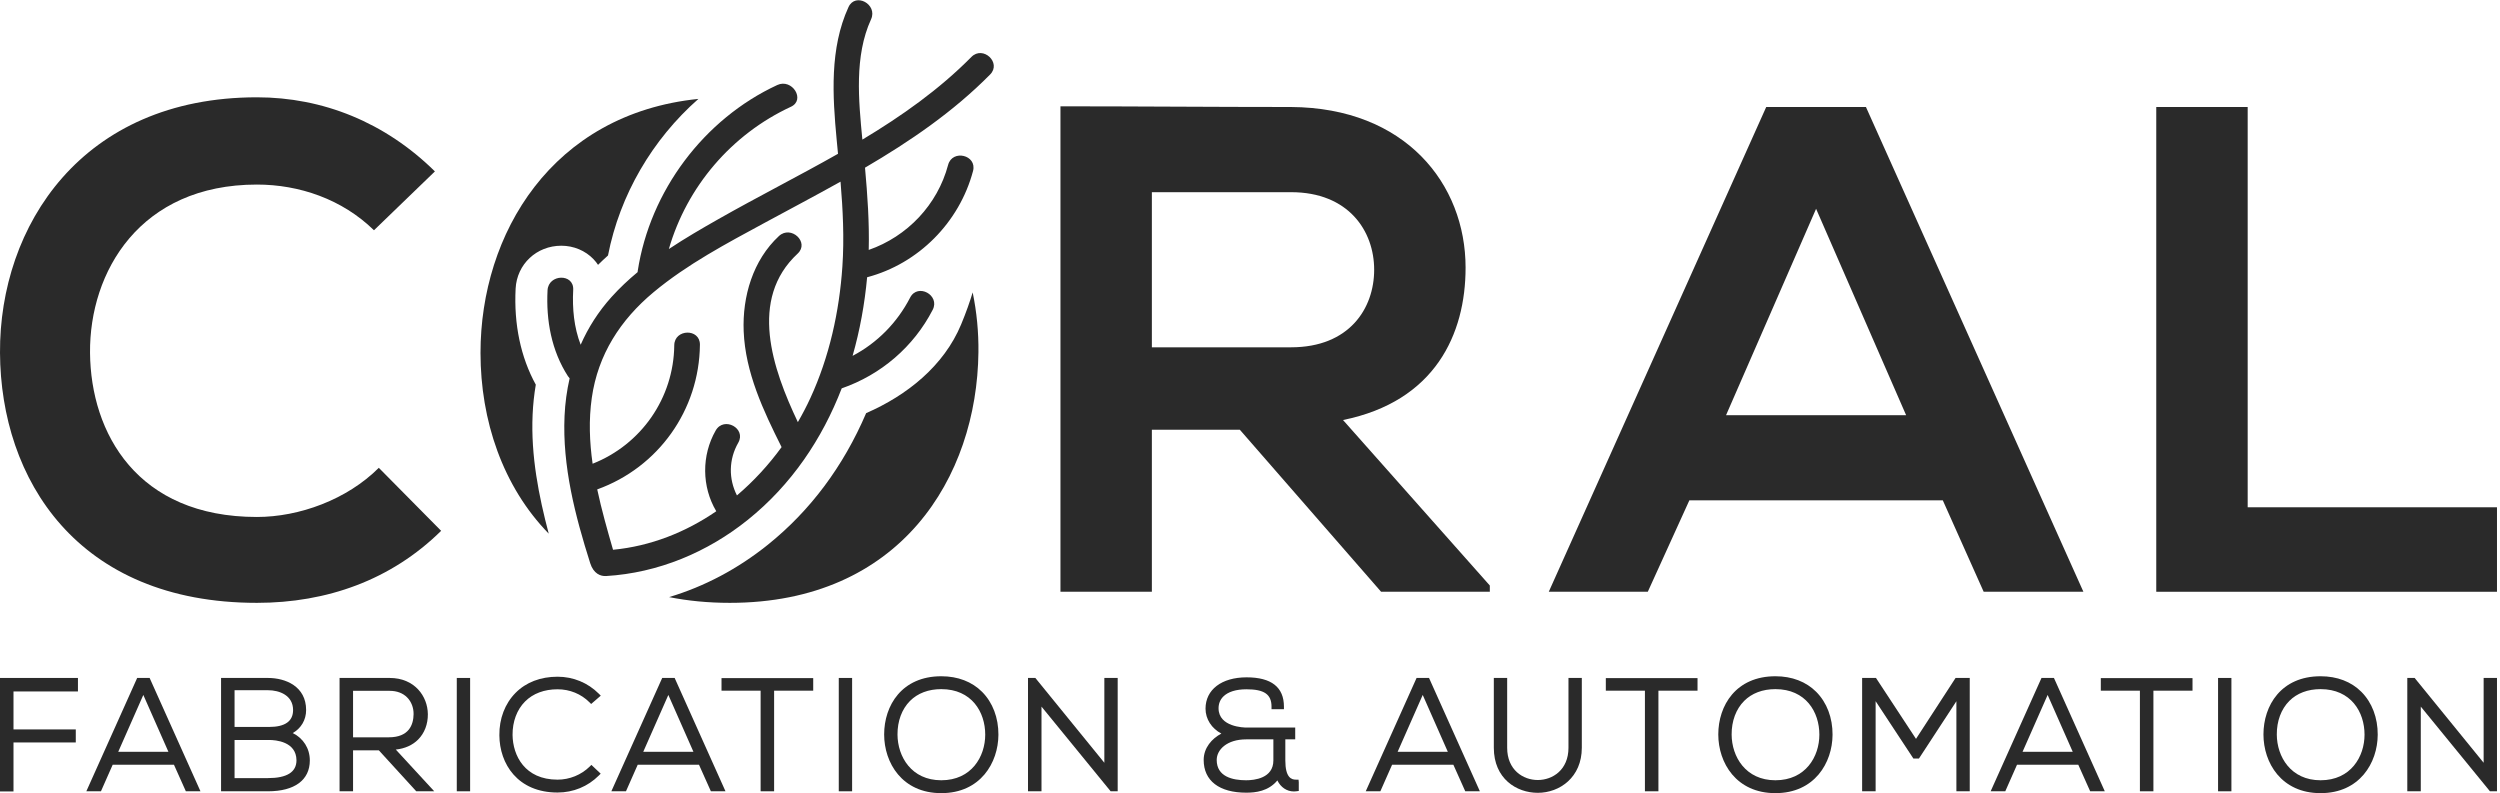
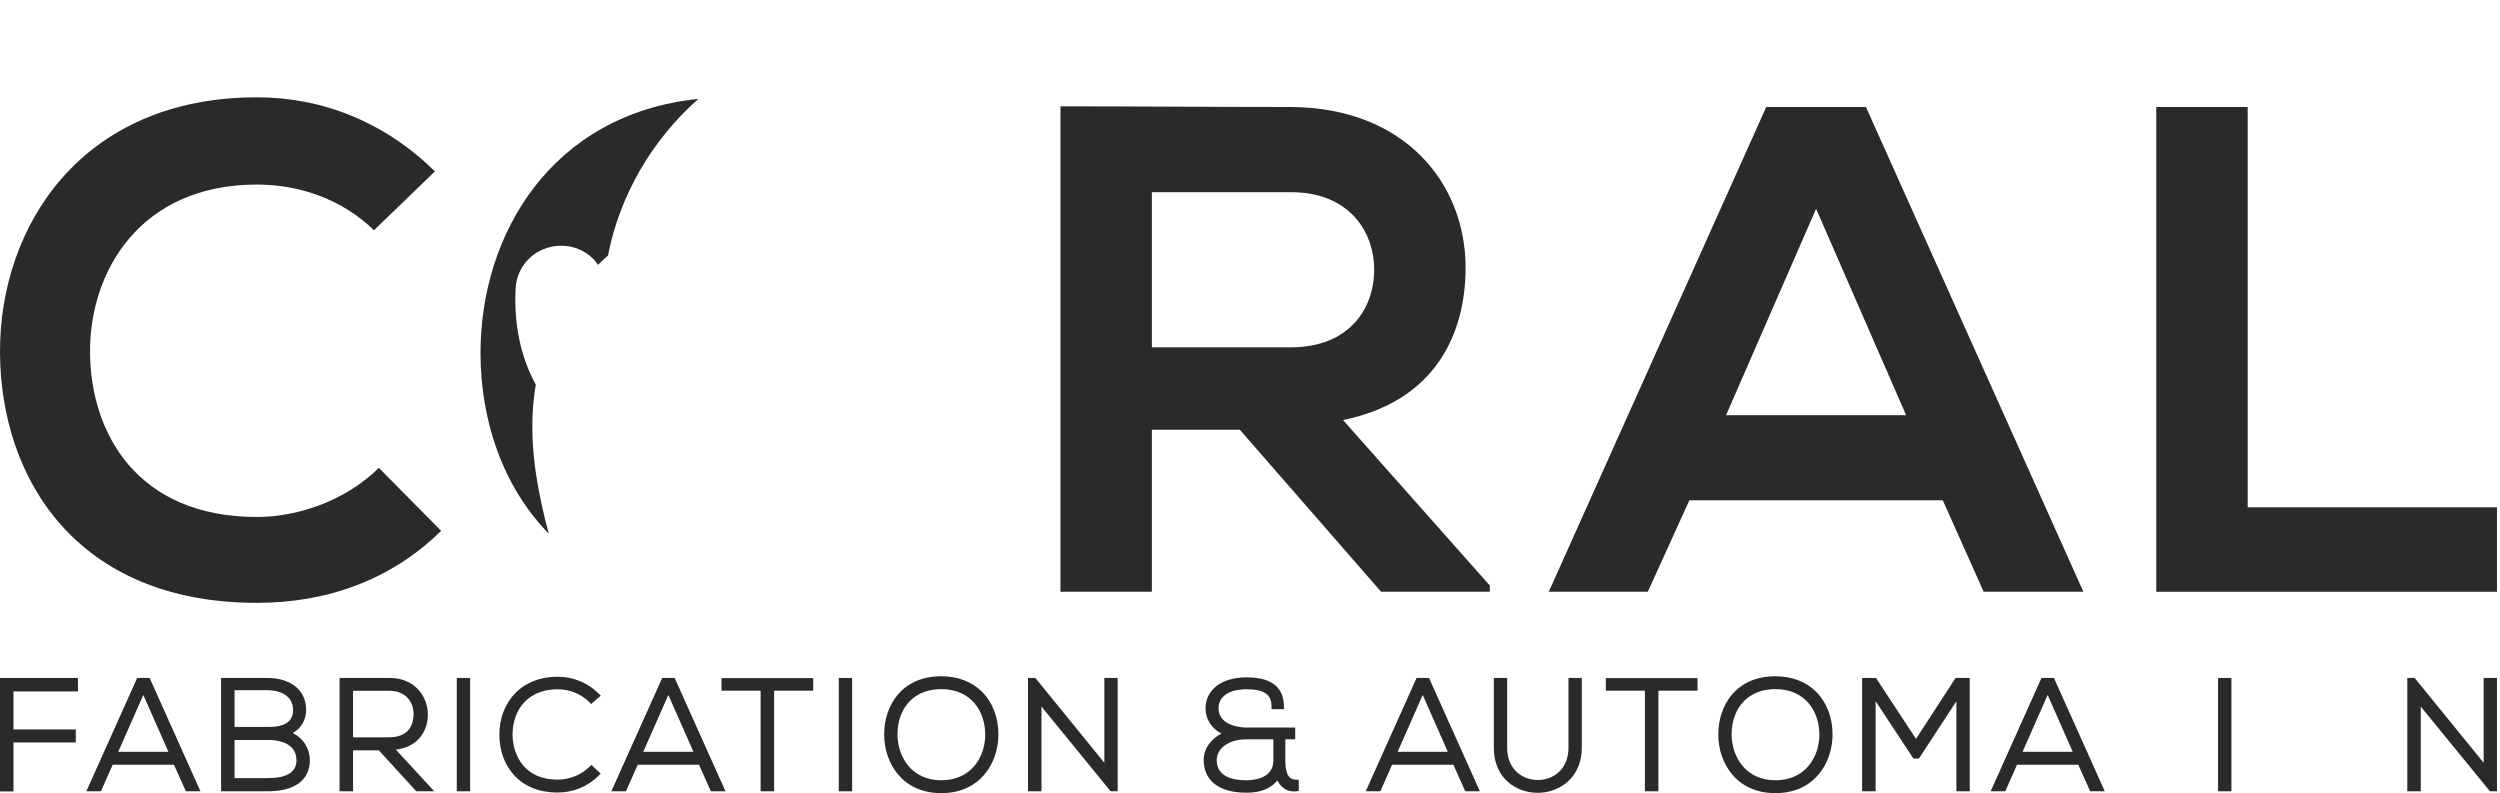
<svg xmlns="http://www.w3.org/2000/svg" width="100%" height="100%" viewBox="0 0 788 250" version="1.1" xml:space="preserve" style="fill-rule:evenodd;clip-rule:evenodd;stroke-linejoin:round;stroke-miterlimit:2;">
  <g>
    <path d="M139.047,167.317C123.332,182.816 103.031,190.019 80.984,190.019C24.23,190.019 0.219,150.945 0.001,111.218C-0.217,71.271 25.759,30.671 80.984,30.671C101.721,30.671 121.366,38.529 137.083,54.028L117.874,72.581C107.833,62.757 94.299,58.174 80.984,58.174C44.095,58.174 28.159,85.678 28.378,111.218C28.596,136.537 43.221,162.95 80.984,162.95C94.299,162.95 109.362,157.493 119.402,147.454L139.047,167.317Z" style="fill:rgb(42,42,42);" />
    <path d="M363.069,60.576L363.069,109.471L406.945,109.471C425.28,109.471 433.138,97.248 433.138,85.025C433.138,72.8 425.061,60.576 406.945,60.576L363.069,60.576ZM469.592,186.525L435.322,186.525L390.791,135.446L363.069,135.446L363.069,186.525L334.256,186.525L334.256,33.51C358.486,33.51 382.717,33.728 406.945,33.728C442.962,33.946 461.951,57.956 461.951,84.37C461.951,105.325 452.349,126.498 423.317,132.392L469.592,184.56L469.592,186.525Z" style="fill:rgb(42,42,42);" />
    <path d="M572.43,65.814L544.053,130.863L600.807,130.863L572.43,65.814ZM612.375,157.711L532.483,157.711L519.386,186.525L488.173,186.525L556.713,33.728L588.145,33.728L656.688,186.525L625.253,186.525L612.375,157.711Z" style="fill:rgb(42,42,42);" />
    <path d="M708.467,33.728L708.467,159.895L787.049,159.895L787.049,186.525L679.654,186.525L679.654,33.728L708.467,33.728Z" style="fill:rgb(42,42,42);" />
    <path d="M0,249.464L0,213.691L24.568,213.691L24.568,217.946L4.254,217.946L4.254,229.912L23.886,229.912L23.886,234.021L4.254,234.021L4.254,249.464L0,249.464Z" style="fill:rgb(42,42,42);fill-rule:nonzero;" />
    <path d="M53.088,236.976L45.175,219.046L37.262,236.976L53.088,236.976ZM58.581,249.414L54.829,241.036L35.522,241.036L31.82,249.414L27.212,249.414L43.237,213.691L47.162,213.691L63.187,249.414L58.581,249.414Z" style="fill:rgb(42,42,42);fill-rule:nonzero;" />
    <path d="M84.814,229.134C89.834,229.134 92.38,227.342 92.38,223.807C92.38,219.193 88.119,217.556 84.471,217.556L73.933,217.556L73.933,229.134L84.814,229.134ZM84.471,245.258C90.43,245.258 93.451,243.368 93.451,239.64C93.397,233.703 86.826,233.241 84.814,233.241L73.933,233.241L73.933,245.258L84.471,245.258ZM69.679,249.414L69.679,213.691L84.471,213.691C90.015,213.691 96.489,216.341 96.489,223.807C96.489,226.915 94.917,229.554 92.276,231.061C95.601,232.694 97.657,235.906 97.657,239.687C97.657,245.869 92.851,249.414 84.471,249.414L69.679,249.414Z" style="fill:rgb(42,42,42);fill-rule:nonzero;" />
    <path d="M122.552,232.398C128.945,232.398 130.328,228.411 130.362,225.066C130.386,223.068 129.649,221.161 128.336,219.833C126.99,218.471 125.092,217.75 122.844,217.75L111.283,217.75L111.283,232.398L122.552,232.398ZM131.206,249.414L119.417,236.506L111.283,236.506L111.283,249.414L107.029,249.414L107.029,213.691L122.844,213.691C130.664,213.691 134.809,219.438 134.86,225.116C134.887,228.246 133.806,231.077 131.813,233.087C130.044,234.872 127.628,235.956 124.756,236.265L136.875,249.414L131.206,249.414Z" style="fill:rgb(42,42,42);fill-rule:nonzero;" />
    <rect x="143.977" y="213.691" width="4.205" height="35.723" style="fill:rgb(42,42,42);fill-rule:nonzero;" />
    <path d="M175.749,249.805C163.14,249.805 157.448,240.737 157.4,231.752C157.344,226.52 159.156,221.774 162.5,218.395C165.797,215.063 170.379,213.301 175.749,213.301C180.678,213.301 185.294,215.203 188.745,218.655L189.362,219.272L186.329,221.896L185.795,221.362C183.154,218.72 179.586,217.264 175.749,217.264C171.546,217.264 167.999,218.596 165.494,221.116C162.93,223.696 161.532,227.435 161.558,231.646C161.636,238.148 165.4,245.746 175.749,245.746C179.515,245.746 183.196,244.249 185.849,241.643L186.407,241.094L189.336,243.86L188.745,244.452C185.294,247.904 180.678,249.805 175.749,249.805Z" style="fill:rgb(42,42,42);fill-rule:nonzero;" />
    <path d="M218.575,236.976L210.663,219.046L202.75,236.976L218.575,236.976ZM224.069,249.414L220.318,241.036L201.01,241.036L197.308,249.414L192.698,249.414L208.726,213.691L212.649,213.691L228.675,249.414L224.069,249.414Z" style="fill:rgb(42,42,42);fill-rule:nonzero;" />
    <path d="M239.746,249.414L239.746,217.702L227.421,217.702L227.421,213.741L256.325,213.741L256.325,217.702L244.001,217.702L244.001,249.414L239.746,249.414Z" style="fill:rgb(42,42,42);fill-rule:nonzero;" />
    <rect x="264.38" y="213.691" width="4.206" height="35.723" style="fill:rgb(42,42,42);fill-rule:nonzero;" />
    <path d="M296.693,217.215C292.662,217.215 289.249,218.504 286.826,220.942C284.263,223.522 282.866,227.287 282.892,231.547C282.934,238.479 287.272,245.94 296.693,245.94C306.21,245.94 310.544,238.482 310.544,231.552C310.544,224.416 306.26,217.215 296.693,217.215ZM296.693,250C284.321,250 278.685,240.412 278.685,231.504C278.685,222.371 284.252,213.155 296.693,213.155C301.907,213.155 306.357,214.86 309.564,218.082C312.906,221.443 314.73,226.245 314.701,231.606C314.653,240.464 308.997,250 296.693,250Z" style="fill:rgb(42,42,42);fill-rule:nonzero;" />
    <path d="M350.075,249.414L328.28,222.724L328.28,249.414L324.025,249.414L324.025,213.691L326.344,213.691L348.09,240.423L348.09,213.691L352.295,213.691L352.295,249.414L350.075,249.414Z" style="fill:rgb(42,42,42);fill-rule:nonzero;" />
    <path d="M392.827,233.046C386.708,233.046 383.506,236.314 383.506,239.541C383.506,244.83 388.549,245.94 392.778,245.94C395.362,245.94 401.368,245.331 401.368,239.687L401.368,233.046L392.827,233.046ZM392.827,249.853C384.293,249.853 379.399,246.094 379.399,239.541C379.399,235.715 381.979,232.798 384.973,231.225C381.923,229.625 379.982,226.659 379.982,223.37C379.982,217.371 385.062,213.496 392.924,213.496C400.736,213.496 404.698,216.604 404.698,222.735L404.698,223.547L400.783,223.547L400.783,222.735C400.783,218.85 398.491,217.264 392.877,217.264C389.58,217.264 387.046,218.065 385.55,219.579C384.576,220.566 384.072,221.855 384.091,223.309C384.147,229.161 392.069,229.329 392.973,229.329L408.252,229.329L408.252,233.046L405.135,233.046L405.135,239.687C405.135,245.118 407.047,245.746 408.486,245.746L409.298,245.746L409.373,246.557L409.373,249.309L408.674,249.407C408.389,249.447 408.109,249.467 407.834,249.467C405.596,249.467 403.671,248.145 402.628,245.99C399.775,249.421 395.739,249.853 392.827,249.853Z" style="fill:rgb(42,42,42);fill-rule:nonzero;" />
    <path d="M456.356,236.976L448.444,219.046L440.532,236.976L456.356,236.976ZM461.849,249.414L458.098,241.036L438.792,241.036L435.089,249.414L430.48,249.414L446.506,213.691L450.429,213.691L466.455,249.414L461.849,249.414Z" style="fill:rgb(42,42,42);fill-rule:nonzero;" />
    <path d="M484.707,249.897C478.035,249.897 470.853,245.452 470.853,235.695L470.853,213.691L475.059,213.691L475.059,235.695C475.059,242.68 480.061,245.861 484.707,245.861C489.367,245.861 494.382,242.68 494.382,235.695L494.382,213.691L498.587,213.691L498.587,235.695C498.587,245.017 491.605,249.897 484.707,249.897Z" style="fill:rgb(42,42,42);fill-rule:nonzero;" />
    <path d="M518.479,249.414L518.479,217.702L506.156,217.702L506.156,213.741L535.06,213.741L535.06,217.702L522.735,217.702L522.735,249.414L518.479,249.414Z" style="fill:rgb(42,42,42);fill-rule:nonzero;" />
    <path d="M559.612,217.215C555.58,217.215 552.168,218.504 549.744,220.942C547.182,223.522 545.785,227.287 545.811,231.547C545.853,238.479 550.191,245.94 559.612,245.94C569.13,245.94 573.464,238.482 573.464,231.552C573.464,224.416 569.181,217.215 559.612,217.215ZM559.612,250C547.24,250 541.603,240.412 541.603,231.504C541.603,222.371 547.171,213.155 559.612,213.155C564.825,213.155 569.276,214.86 572.483,218.082C575.825,221.443 577.649,226.245 577.62,231.606C577.572,240.464 571.916,250 559.612,250Z" style="fill:rgb(42,42,42);fill-rule:nonzero;" />
    <path d="M616.656,249.414L616.656,221.029L604.854,239.088L603.1,239.088L591.197,221.011L591.197,249.414L586.942,249.414L586.942,213.691L591.309,213.691L603.923,232.894L616.396,213.691L620.863,213.691L620.863,249.414L616.656,249.414Z" style="fill:rgb(42,42,42);fill-rule:nonzero;" />
    <path d="M653.329,236.976L645.417,219.046L637.506,236.976L653.329,236.976ZM658.823,249.414L655.072,241.036L635.766,241.036L632.064,249.414L627.453,249.414L643.48,213.691L647.403,213.691L663.429,249.414L658.823,249.414Z" style="fill:rgb(42,42,42);fill-rule:nonzero;" />
-     <path d="M674.5,249.414L674.5,217.702L662.175,217.702L662.175,213.741L691.079,213.741L691.079,217.702L678.755,217.702L678.755,249.414L674.5,249.414Z" style="fill:rgb(42,42,42);fill-rule:nonzero;" />
    <rect x="699.134" y="213.691" width="4.206" height="35.723" style="fill:rgb(42,42,42);fill-rule:nonzero;" />
-     <path d="M731.448,217.215C727.417,217.215 724.005,218.504 721.582,220.942C719.019,223.522 717.622,227.287 717.648,231.547C717.691,238.479 722.028,245.94 731.448,245.94C740.967,245.94 745.301,238.482 745.301,231.552C745.301,224.416 741.018,217.215 731.448,217.215ZM731.448,250C719.076,250 713.441,240.412 713.441,231.504C713.441,222.371 719.008,213.155 731.448,213.155C736.663,213.155 741.113,214.86 744.32,218.082C747.662,221.443 749.486,226.245 749.457,231.606C749.408,240.464 743.753,250 731.448,250Z" style="fill:rgb(42,42,42);fill-rule:nonzero;" />
    <path d="M784.829,249.414L763.033,222.724L763.033,249.414L758.779,249.414L758.779,213.691L761.098,213.691L782.844,240.423L782.844,213.691L787.049,213.691L787.049,249.414L784.829,249.414Z" style="fill:rgb(42,42,42);fill-rule:nonzero;" />
    <path d="M167.881,130.656C168.024,127.488 168.36,124.338 168.883,121.247C164.139,112.628 161.943,102.233 162.524,90.983C162.921,83.269 169.12,77.452 176.942,77.452C180.819,77.452 184.515,79.003 187.084,81.707C187.61,82.262 188.084,82.855 188.501,83.482C189.505,82.489 190.548,81.507 191.639,80.528C195.378,61.376 205.649,43.93 220.144,31.172C173.996,35.894 151.455,73.65 151.455,111.218C151.455,132.478 158.432,153.306 172.959,168.206C169.836,156.389 167.291,143.681 167.881,130.656Z" style="fill:rgb(42,42,42);" />
-     <path d="M308.401,111.004C307.969,150.512 283.732,190.019 230.034,190.019C223.183,190.019 216.807,189.386 210.892,188.205C221.989,184.896 232.538,179.326 242.052,171.683C255.408,160.947 265.814,147.014 273.01,130.219C285.949,124.591 297.529,115.29 302.947,102.268C304.559,98.392 305.694,95.096 306.588,92.165C307.868,98.354 308.473,104.672 308.401,111.004Z" style="fill:rgb(42,42,42);" />
-     <path d="M193.23,173.288C191.425,167.045 189.614,160.687 188.244,154.257C207.506,147.322 220.403,129.257 220.616,108.664C220.671,103.438 212.581,103.639 212.528,108.828C212.355,125.48 202.105,140.128 186.792,146.166C185.814,139.287 185.547,132.349 186.532,125.406C188.466,111.786 195.552,100.814 206.017,92.098C216.574,83.304 229.031,76.73 241.057,70.212C248.997,65.909 257.027,61.682 264.937,57.262C265.678,66.158 266.128,75.039 265.517,84.041C264.553,98.239 261.402,112.499 255.435,125.457C254.244,128.043 252.92,130.579 251.484,133.055C243.491,116.227 235.905,94.334 251.428,79.927C255.248,76.383 249.326,70.869 245.524,74.398C237.324,82.007 233.963,93.446 234.406,104.408C234.931,117.434 240.608,129.448 246.357,140.931C242.275,146.545 237.547,151.69 232.284,156.157C229.632,150.922 229.672,144.825 232.704,139.536C235.3,135.009 228.18,131.169 225.591,135.685C221.093,143.531 221.169,153.429 225.767,161.145C216.154,167.744 205.13,172.139 193.23,173.288ZM191.046,181.567C207.443,180.585 222.981,174.088 235.74,163.829C249.486,152.776 259.138,138.366 265.306,122.413C277.683,118.114 287.972,109.323 293.989,97.648C296.374,93.018 289.264,89.161 286.875,93.797C282.797,101.712 276.495,108.09 268.738,112.166C271.041,104.114 272.546,95.787 273.319,87.39C289.515,83.11 302.406,70.071 306.7,53.907C308.042,48.857 300.177,46.963 298.842,51.986C295.508,64.535 285.961,74.557 273.823,78.776C274.037,70.096 273.434,61.495 272.652,52.853C286.844,44.537 300.414,35.289 312.091,23.477C315.755,19.77 309.847,14.244 306.186,17.948C296.001,28.251 284.188,36.576 271.818,44.009C270.637,31.657 269.244,17.691 274.557,6.088C276.717,1.371 269.615,-2.504 267.444,2.237C261.484,15.254 262.408,30.178 263.72,44.072C263.859,45.543 264,47.011 264.14,48.478C251.689,55.535 238.906,61.987 226.46,69.053C221.214,72.031 215.911,75.109 210.823,78.493C216.501,58.871 230.544,42.347 249.286,33.659C253.998,31.474 249.669,24.633 245,26.797C221.843,37.531 204.887,60.192 201.012,85.408C200.993,85.533 200.984,85.655 200.974,85.776C198.05,88.207 195.276,90.807 192.729,93.638C188.616,98.211 185.4,103.261 183.027,108.664C180.922,103.206 180.365,97.317 180.674,91.338C180.943,86.121 172.851,86.34 172.585,91.502C172.096,100.976 173.812,110.502 179.007,118.564C179.174,118.824 179.356,119.051 179.549,119.251C178.666,123.096 178.129,127.059 177.945,131.111C177.228,146.945 181.295,162.575 186.031,177.511C187.092,180.855 189.314,181.67 191.046,181.567Z" style="fill:rgb(42,42,42);fill-rule:nonzero;" />
  </g>
</svg>